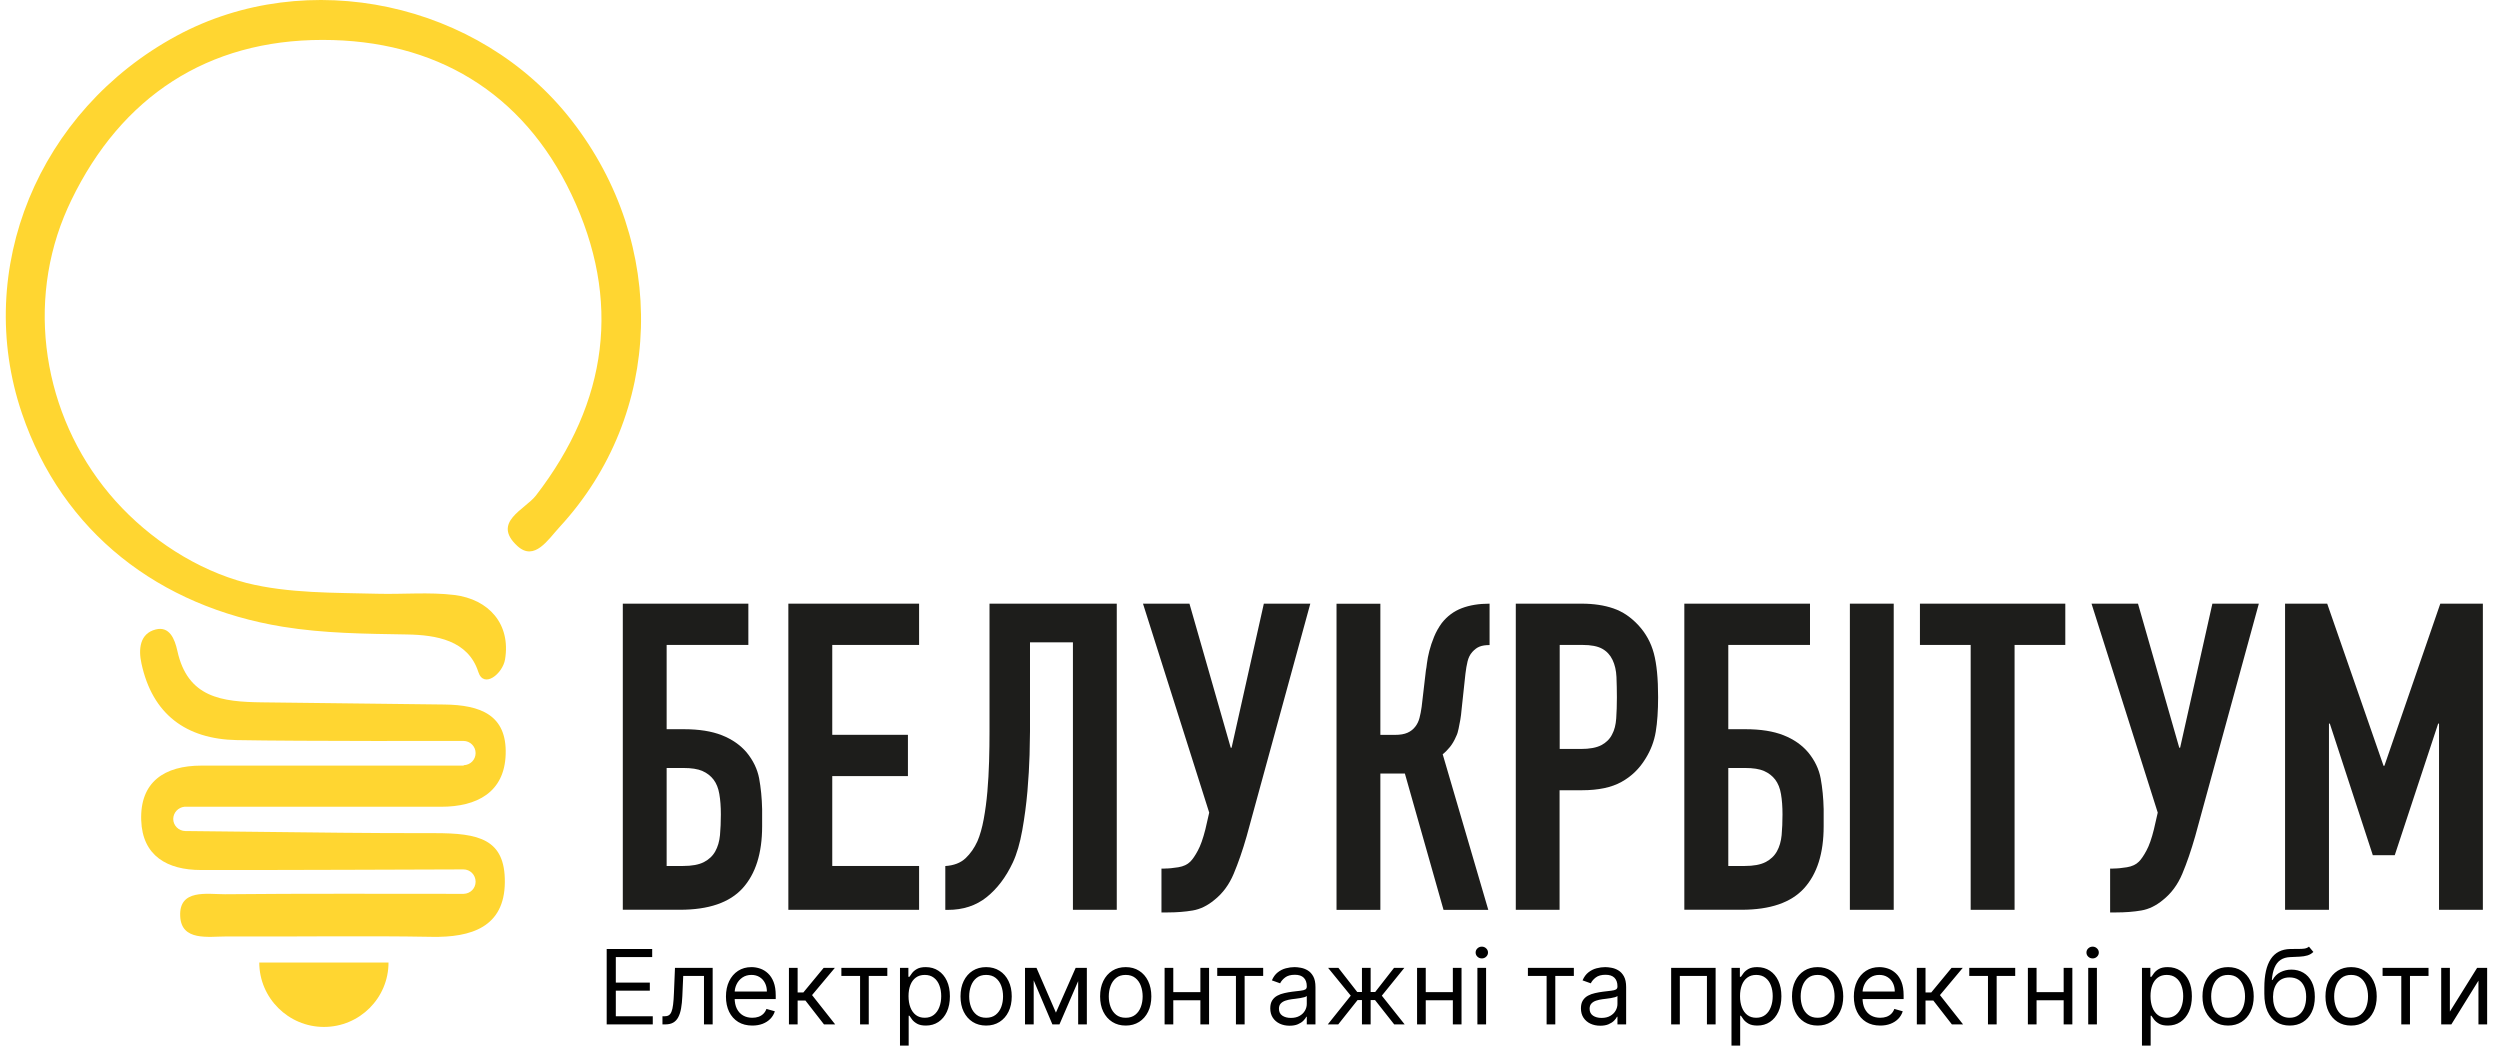
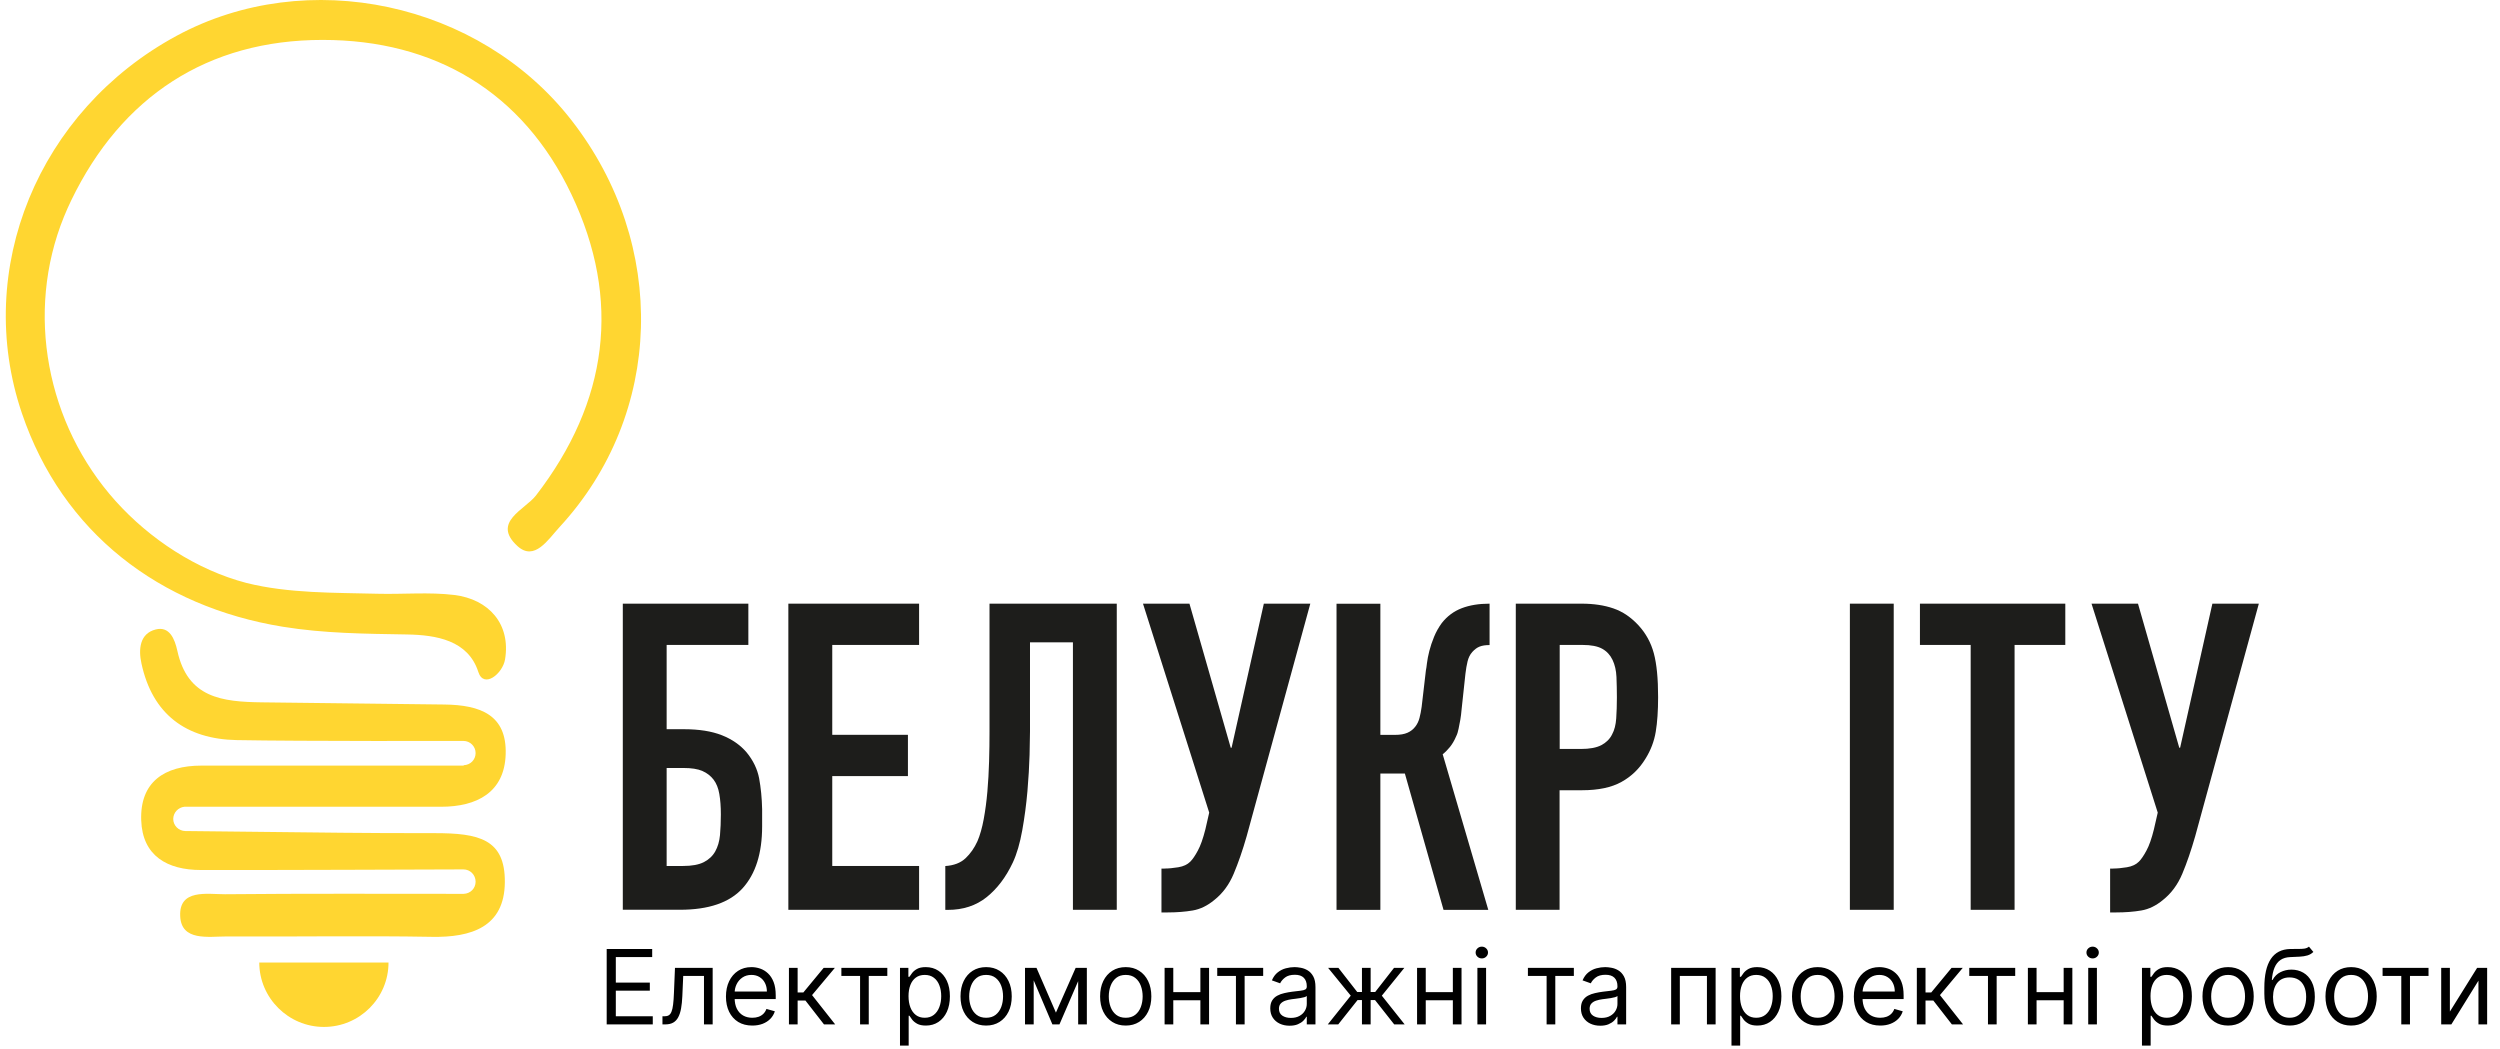
<svg xmlns="http://www.w3.org/2000/svg" width="410" height="172" viewBox="0 0 410 172" fill="none">
  <g clip-path="url(#clip0_46_2)">
    <path d="M93.698 19.687C78.593 0.326 50.383 -5.701 28.985 5.861C6.264 18.144 -4.412 44.162 3.588 67.76C10.255 87.404 26.2 99.495 46.364 102.783C53.141 103.888 59.899 103.934 66.739 104.052C71.533 104.134 76.775 104.993 78.447 110.207C79.341 112.984 82.437 110.509 82.83 108.134C83.78 102.354 80.191 98.281 74.501 97.577C70.419 97.075 66.045 97.486 61.926 97.376C54.83 97.185 47.351 97.34 40.419 95.605C32.255 93.477 24.547 88.399 18.949 82.162C7.661 69.577 4.1 51.303 10.483 35.559C10.858 34.637 11.259 33.733 11.689 32.847C19.908 15.842 34.054 6.536 52.931 6.546C71.305 6.555 85.716 15.057 93.716 31.879C101.962 49.221 99.743 65.897 87.898 81.258C86.099 83.587 80.584 85.632 84.857 89.55C87.661 92.116 89.898 88.463 91.771 86.436C108.839 67.934 109.634 40.116 93.698 19.687Z" fill="#FFD631" />
    <path d="M30.246 132.308H72.337C78.2 132.308 82.739 129.961 82.931 123.696C83.132 117.276 78.839 115.614 72.876 115.541C42.995 115.185 72.876 115.541 42.995 115.185C36.401 115.103 30.775 114.454 29.086 106.737C28.657 104.783 27.798 102.664 25.543 103.23C22.894 103.897 22.693 106.509 23.195 108.792C24.985 117.139 30.511 121.212 38.821 121.376C49.351 121.577 75.543 121.513 76.008 121.513C77.104 121.513 77.999 122.408 77.999 123.504C77.999 124.6 77.141 125.459 76.045 125.495C76.045 125.532 76.045 125.532 76.045 125.559H33.031C26.967 125.559 22.931 128.244 23.159 134.536C23.36 140.363 27.433 142.682 32.958 142.682C40.611 142.719 75.415 142.582 76.008 142.582C77.104 142.582 77.999 143.477 77.999 144.6C77.999 145.696 77.141 146.555 76.045 146.591H76.008C62.958 146.591 49.944 146.527 36.903 146.655C33.953 146.655 29.351 145.76 29.552 150.235C29.716 154.408 34.191 153.577 37.232 153.577C48.428 153.641 59.616 153.44 70.775 153.641C77.332 153.769 82.73 152.016 82.794 144.701C82.858 137.577 78.501 136.637 71.287 136.637C57.734 136.637 58.054 136.582 30.401 136.29C29.305 136.281 28.41 135.395 28.41 134.299C28.428 133.267 29.223 132.408 30.246 132.308Z" fill="#FFD631" />
    <path d="M53.122 168.417C58.985 168.417 63.716 163.678 63.716 157.851H42.52C42.529 163.678 47.296 168.417 53.122 168.417Z" fill="#FFD631" />
    <path d="M102.14 99H122.73V105.77H109.33V119.59H112.15C114.64 119.59 116.72 119.92 118.39 120.58C120.06 121.24 121.41 122.18 122.45 123.4C123.53 124.72 124.21 126.14 124.5 127.66C124.78 129.19 124.95 130.87 124.99 132.7V135.52C124.99 139.94 123.92 143.32 121.78 145.68C119.64 148.03 116.22 149.2 111.52 149.2H102.14V99ZM109.33 125.94V142.02H112.01C113.47 142.02 114.61 141.81 115.43 141.39C116.25 140.97 116.88 140.38 117.3 139.63C117.72 138.88 117.98 137.99 118.08 136.95C118.17 135.92 118.22 134.79 118.22 133.57C118.22 132.3 118.14 131.19 117.97 130.22C117.81 129.26 117.49 128.47 117.02 127.85C116.55 127.24 115.94 126.77 115.19 126.44C114.44 126.11 113.4 125.95 112.09 125.95H109.33V125.94Z" fill="#1D1D1B" />
    <path d="M129.29 149.21V99H150.73V105.77H136.49V120.51H148.9V127.28H136.49V142.02H150.73V149.21H129.29Z" fill="#1D1D1B" />
    <path d="M168.92 105.35V119.95C168.92 120.7 168.89 121.99 168.85 123.8C168.8 125.61 168.68 127.59 168.5 129.76C168.31 131.92 168.03 134.06 167.65 136.17C167.27 138.29 166.76 140.05 166.1 141.46C164.97 143.86 163.54 145.75 161.8 147.14C160.06 148.53 157.94 149.22 155.45 149.22H155.03V142.03C156.44 141.94 157.54 141.51 158.34 140.76C159.14 140.01 159.8 139.07 160.31 137.94C160.73 136.95 161.07 135.75 161.33 134.34C161.59 132.93 161.79 131.43 161.93 129.83C162.07 128.23 162.16 126.58 162.21 124.89C162.26 123.2 162.28 121.57 162.28 120.02V99H183.15V149.21H175.96V105.34H168.92V105.35Z" fill="#1D1D1B" />
    <path d="M190.98 142.44C191.64 142.44 192.39 142.37 193.24 142.23C194.09 142.09 194.74 141.78 195.21 141.31C195.59 140.93 196 140.33 196.44 139.51C196.89 138.69 197.3 137.52 197.68 136.02L198.31 133.27L187.45 99H195.07L201.84 122.63H201.98L207.27 99H214.89L204.45 137.15C203.79 139.46 203.08 141.5 202.33 143.29C201.58 145.08 200.52 146.51 199.16 147.59C198.03 148.53 196.84 149.11 195.6 149.32C194.36 149.53 192.98 149.64 191.47 149.64H190.48V142.45H190.98V142.44Z" fill="#1D1D1B" />
    <path d="M244.29 105.79C243.62 105.79 243.09 105.87 242.66 106.04C242.24 106.2 241.84 106.5 241.46 106.92C241.08 107.34 240.83 107.86 240.68 108.47C240.53 109.08 240.42 109.76 240.33 110.51L239.7 116.36C239.65 116.97 239.58 117.53 239.49 118.05C239.4 118.52 239.3 119 239.21 119.5C239.12 119.99 238.98 120.43 238.79 120.8C238.51 121.46 238.17 122.04 237.77 122.53C237.37 123.02 236.98 123.41 236.6 123.69L244.08 149.22H236.74L230.4 126.86H226.38V149.22H219.19V99.01H226.38V120.52H228.78C229.63 120.52 230.31 120.4 230.83 120.17C231.35 119.94 231.77 119.61 232.1 119.18C232.43 118.76 232.66 118.28 232.8 117.73C232.94 117.19 233.06 116.59 233.15 115.93L233.85 109.93C233.9 109.74 233.95 109.35 234.02 108.77C234.09 108.19 234.22 107.51 234.41 106.76C234.6 106.01 234.86 105.23 235.19 104.43C235.52 103.63 235.94 102.88 236.46 102.17C237.35 101.04 238.45 100.23 239.74 99.74C241.03 99.25 242.54 99 244.29 99V105.79Z" fill="#1D1D1B" />
    <path d="M248.59 149.21V99H259.38C261.35 99 263.09 99.26 264.6 99.78C266.11 100.3 267.47 101.22 268.69 102.53C269.91 103.85 270.76 105.39 271.23 107.15C271.7 108.91 271.93 111.3 271.93 114.31C271.93 116.57 271.8 118.47 271.54 120.02C271.28 121.57 270.73 123.03 269.88 124.39C268.89 126.03 267.58 127.32 265.93 128.23C264.28 129.15 262.12 129.6 259.44 129.6H255.77V149.21H248.59ZM255.79 105.76V122.83H259.25C260.71 122.83 261.83 122.62 262.63 122.2C263.43 121.77 264.02 121.19 264.39 120.43C264.77 119.73 264.99 118.86 265.06 117.82C265.13 116.78 265.17 115.63 265.17 114.37C265.17 113.2 265.14 112.08 265.1 111.02C265.05 109.96 264.84 109.03 264.46 108.23C264.08 107.43 263.52 106.82 262.77 106.4C262.02 105.98 260.94 105.77 259.53 105.77H255.79V105.76Z" fill="#1D1D1B" />
-     <path d="M276.25 99H296.84V105.77H283.44V119.59H286.26C288.75 119.59 290.83 119.92 292.5 120.58C294.17 121.24 295.52 122.18 296.55 123.4C297.63 124.72 298.31 126.14 298.59 127.66C298.87 129.19 299.04 130.87 299.08 132.7V135.52C299.08 139.94 298.01 143.32 295.87 145.68C293.73 148.03 290.31 149.2 285.61 149.2H276.23V99H276.25ZM283.44 125.94V142.02H286.12C287.58 142.02 288.72 141.81 289.54 141.39C290.36 140.97 290.99 140.38 291.41 139.63C291.83 138.88 292.09 137.99 292.19 136.95C292.28 135.92 292.33 134.79 292.33 133.57C292.33 132.3 292.25 131.19 292.08 130.22C291.92 129.26 291.6 128.47 291.13 127.85C290.66 127.24 290.05 126.77 289.3 126.44C288.55 126.11 287.51 125.95 286.2 125.95H283.44V125.94Z" fill="#1D1D1B" />
    <path d="M303.38 149.21V99H310.57V149.21H303.38Z" fill="#1D1D1B" />
    <path d="M323.19 149.21V105.77H314.87V99H338.71V105.77H330.39V149.21H323.19Z" fill="#1D1D1B" />
    <path d="M346.55 142.44C347.21 142.44 347.96 142.37 348.81 142.23C349.66 142.09 350.31 141.78 350.78 141.31C351.16 140.93 351.57 140.33 352.01 139.51C352.46 138.69 352.87 137.52 353.24 136.02L353.87 133.27L343.01 99H350.63L357.4 122.63H357.54L362.83 99H370.45L360.01 137.15C359.35 139.46 358.65 141.5 357.9 143.29C357.15 145.08 356.09 146.51 354.73 147.59C353.6 148.53 352.41 149.11 351.17 149.32C349.93 149.53 348.55 149.64 347.05 149.64H346.06V142.45H346.55V142.44Z" fill="#1D1D1B" />
-     <path d="M374.75 149.21V99H381.66L390.9 125.59H391.04L400.21 99H407.19V149.21H400V118.67H399.86L392.74 140.25H389.14L382.09 118.67H381.95V149.21H374.75Z" fill="#1D1D1B" />
    <path d="M99.497 168V155.636H106.959V156.964H100.994V161.142H106.572V162.47H100.994V166.672H107.055V168H99.497ZM108.643 168V166.672H108.981C109.259 166.672 109.49 166.618 109.675 166.509C109.861 166.396 110.009 166.201 110.122 165.923C110.239 165.642 110.327 165.251 110.388 164.752C110.452 164.249 110.498 163.609 110.527 162.832L110.696 158.727H116.877V168H115.453V160.055H112.048L111.903 163.364C111.871 164.124 111.802 164.794 111.698 165.374C111.597 165.949 111.442 166.432 111.233 166.823C111.028 167.213 110.754 167.507 110.412 167.704C110.07 167.901 109.641 168 109.126 168H108.643ZM123.379 168.193C122.486 168.193 121.715 167.996 121.067 167.602C120.423 167.203 119.926 166.648 119.576 165.935C119.23 165.219 119.057 164.386 119.057 163.436C119.057 162.486 119.23 161.649 119.576 160.925C119.926 160.196 120.413 159.629 121.037 159.222C121.665 158.812 122.397 158.607 123.234 158.607C123.717 158.607 124.194 158.687 124.665 158.848C125.136 159.009 125.565 159.271 125.951 159.633C126.337 159.991 126.645 160.466 126.875 161.058C127.104 161.649 127.219 162.378 127.219 163.243V163.847H120.071V162.615H125.77C125.77 162.092 125.665 161.625 125.456 161.214C125.251 160.804 124.957 160.48 124.575 160.243C124.196 160.005 123.75 159.886 123.234 159.886C122.667 159.886 122.176 160.027 121.761 160.309C121.351 160.587 121.035 160.949 120.814 161.396C120.592 161.842 120.482 162.321 120.482 162.832V163.653C120.482 164.354 120.602 164.947 120.844 165.434C121.089 165.917 121.429 166.286 121.864 166.539C122.299 166.789 122.804 166.913 123.379 166.913C123.754 166.913 124.092 166.861 124.393 166.756C124.699 166.648 124.963 166.487 125.184 166.273C125.406 166.056 125.577 165.786 125.697 165.464L127.074 165.851C126.929 166.318 126.685 166.728 126.343 167.082C126.001 167.433 125.579 167.706 125.076 167.903C124.573 168.097 124.007 168.193 123.379 168.193ZM129.386 168V158.727H130.811V162.76H131.752L135.085 158.727H136.92L133.177 163.195L136.968 168H135.133L132.091 164.088H130.811V168H129.386ZM137.986 160.055V158.727H145.52V160.055H142.477V168H141.052V160.055H137.986ZM147.598 171.477V158.727H148.974V160.2H149.143C149.248 160.039 149.393 159.834 149.578 159.585C149.767 159.331 150.037 159.106 150.387 158.908C150.741 158.707 151.22 158.607 151.824 158.607C152.605 158.607 153.293 158.802 153.888 159.192C154.484 159.583 154.949 160.136 155.283 160.852C155.617 161.569 155.784 162.414 155.784 163.388C155.784 164.37 155.617 165.221 155.283 165.941C154.949 166.658 154.486 167.213 153.894 167.608C153.303 167.998 152.621 168.193 151.848 168.193C151.252 168.193 150.775 168.095 150.417 167.897C150.059 167.696 149.783 167.469 149.59 167.215C149.397 166.958 149.248 166.744 149.143 166.575H149.023V171.477H147.598ZM148.998 163.364C148.998 164.064 149.101 164.682 149.306 165.217C149.512 165.748 149.811 166.165 150.206 166.467C150.6 166.764 151.083 166.913 151.655 166.913C152.25 166.913 152.747 166.756 153.146 166.442C153.548 166.125 153.85 165.698 154.051 165.163C154.257 164.623 154.359 164.024 154.359 163.364C154.359 162.712 154.259 162.124 154.057 161.601C153.86 161.074 153.56 160.657 153.158 160.351C152.759 160.041 152.258 159.886 151.655 159.886C151.075 159.886 150.588 160.033 150.194 160.327C149.799 160.617 149.502 161.023 149.3 161.547C149.099 162.066 148.998 162.671 148.998 163.364ZM161.724 168.193C160.887 168.193 160.153 167.994 159.521 167.596C158.893 167.197 158.402 166.64 158.048 165.923C157.698 165.207 157.523 164.37 157.523 163.412C157.523 162.446 157.698 161.603 158.048 160.882C158.402 160.162 158.893 159.603 159.521 159.204C160.153 158.806 160.887 158.607 161.724 158.607C162.561 158.607 163.294 158.806 163.922 159.204C164.554 159.603 165.045 160.162 165.395 160.882C165.749 161.603 165.926 162.446 165.926 163.412C165.926 164.37 165.749 165.207 165.395 165.923C165.045 166.64 164.554 167.197 163.922 167.596C163.294 167.994 162.561 168.193 161.724 168.193ZM161.724 166.913C162.36 166.913 162.883 166.75 163.294 166.424C163.704 166.098 164.008 165.67 164.206 165.138C164.403 164.607 164.501 164.032 164.501 163.412C164.501 162.792 164.403 162.215 164.206 161.679C164.008 161.144 163.704 160.711 163.294 160.381C162.883 160.051 162.36 159.886 161.724 159.886C161.088 159.886 160.565 160.051 160.155 160.381C159.744 160.711 159.44 161.144 159.243 161.679C159.046 162.215 158.947 162.792 158.947 163.412C158.947 164.032 159.046 164.607 159.243 165.138C159.44 165.67 159.744 166.098 160.155 166.424C160.565 166.75 161.088 166.913 161.724 166.913ZM173.172 166.068L176.408 158.727H177.76L173.751 168H172.592L168.656 158.727H169.984L173.172 166.068ZM169.526 158.727V168H168.101V158.727H169.526ZM176.818 168V158.727H178.243V168H176.818ZM184.618 168.193C183.781 168.193 183.046 167.994 182.414 167.596C181.787 167.197 181.296 166.64 180.941 165.923C180.591 165.207 180.416 164.37 180.416 163.412C180.416 162.446 180.591 161.603 180.941 160.882C181.296 160.162 181.787 159.603 182.414 159.204C183.046 158.806 183.781 158.607 184.618 158.607C185.455 158.607 186.188 158.806 186.815 159.204C187.447 159.603 187.938 160.162 188.288 160.882C188.643 161.603 188.82 162.446 188.82 163.412C188.82 164.37 188.643 165.207 188.288 165.923C187.938 166.64 187.447 167.197 186.815 167.596C186.188 167.994 185.455 168.193 184.618 168.193ZM184.618 166.913C185.254 166.913 185.777 166.75 186.188 166.424C186.598 166.098 186.902 165.67 187.099 165.138C187.296 164.607 187.395 164.032 187.395 163.412C187.395 162.792 187.296 162.215 187.099 161.679C186.902 161.144 186.598 160.711 186.188 160.381C185.777 160.051 185.254 159.886 184.618 159.886C183.982 159.886 183.459 160.051 183.048 160.381C182.638 160.711 182.334 161.144 182.137 161.679C181.94 162.215 181.841 162.792 181.841 163.412C181.841 164.032 181.94 164.607 182.137 165.138C182.334 165.67 182.638 166.098 183.048 166.424C183.459 166.75 183.982 166.913 184.618 166.913ZM197.2 162.712V164.04H192.081V162.712H197.2ZM192.419 158.727V168H190.994V158.727H192.419ZM198.287 158.727V168H196.862V158.727H198.287ZM199.627 160.055V158.727H207.161V160.055H204.119V168H202.694V160.055H199.627ZM211.487 168.217C210.899 168.217 210.366 168.107 209.887 167.885C209.408 167.66 209.028 167.336 208.746 166.913C208.464 166.487 208.323 165.972 208.323 165.368C208.323 164.837 208.428 164.406 208.637 164.076C208.847 163.742 209.126 163.48 209.476 163.291C209.827 163.102 210.213 162.961 210.636 162.869C211.062 162.772 211.491 162.696 211.921 162.639C212.485 162.567 212.942 162.512 213.292 162.476C213.646 162.436 213.904 162.37 214.065 162.277C214.23 162.184 214.312 162.023 214.312 161.794V161.746C214.312 161.15 214.149 160.687 213.823 160.357C213.501 160.027 213.012 159.862 212.356 159.862C211.676 159.862 211.143 160.011 210.756 160.309C210.37 160.607 210.098 160.925 209.941 161.263L208.589 160.78C208.831 160.216 209.152 159.778 209.555 159.464C209.961 159.146 210.404 158.924 210.883 158.8C211.366 158.671 211.841 158.607 212.308 158.607C212.606 158.607 212.948 158.643 213.334 158.715C213.724 158.784 214.101 158.926 214.463 159.144C214.829 159.361 215.133 159.689 215.375 160.128C215.616 160.567 215.737 161.154 215.737 161.891V168H214.312V166.744H214.24C214.143 166.946 213.982 167.161 213.757 167.39C213.531 167.62 213.231 167.815 212.857 167.976C212.483 168.137 212.026 168.217 211.487 168.217ZM211.704 166.938C212.268 166.938 212.742 166.827 213.129 166.605C213.519 166.384 213.813 166.098 214.01 165.748C214.211 165.398 214.312 165.03 214.312 164.643V163.339C214.252 163.412 214.119 163.478 213.914 163.539C213.712 163.595 213.479 163.645 213.213 163.69C212.952 163.73 212.696 163.766 212.447 163.798C212.201 163.826 212.002 163.851 211.849 163.871C211.479 163.919 211.133 163.998 210.811 164.106C210.493 164.211 210.235 164.37 210.038 164.583C209.845 164.792 209.748 165.078 209.748 165.44C209.748 165.935 209.931 166.31 210.297 166.563C210.668 166.813 211.137 166.938 211.704 166.938ZM217.758 168L221.525 163.291L217.806 158.727H219.496L222.587 162.688H223.36V158.727H224.785V162.688H225.533L228.624 158.727H230.314L226.62 163.291L230.363 168H228.648L225.509 164.016H224.785V168H223.36V164.016H222.635L219.472 168H217.758ZM238.605 162.712V164.04H233.485V162.712H238.605ZM233.823 158.727V168H232.399V158.727H233.823ZM239.691 158.727V168H238.267V158.727H239.691ZM242.293 168V158.727H243.718V168H242.293ZM243.018 157.182C242.74 157.182 242.501 157.087 242.299 156.898C242.102 156.709 242.003 156.482 242.003 156.216C242.003 155.95 242.102 155.723 242.299 155.534C242.501 155.345 242.74 155.25 243.018 155.25C243.295 155.25 243.533 155.345 243.73 155.534C243.931 155.723 244.032 155.95 244.032 156.216C244.032 156.482 243.931 156.709 243.73 156.898C243.533 157.087 243.295 157.182 243.018 157.182ZM250.577 160.055V158.727H258.112V160.055H255.069V168H253.644V160.055H250.577ZM262.437 168.217C261.849 168.217 261.316 168.107 260.837 167.885C260.358 167.66 259.978 167.336 259.696 166.913C259.414 166.487 259.274 165.972 259.274 165.368C259.274 164.837 259.378 164.406 259.588 164.076C259.797 163.742 260.077 163.48 260.427 163.291C260.777 163.102 261.163 162.961 261.586 162.869C262.012 162.772 262.441 162.696 262.872 162.639C263.435 162.567 263.892 162.512 264.242 162.476C264.596 162.436 264.854 162.37 265.015 162.277C265.18 162.184 265.262 162.023 265.262 161.794V161.746C265.262 161.15 265.099 160.687 264.773 160.357C264.451 160.027 263.962 159.862 263.306 159.862C262.626 159.862 262.093 160.011 261.706 160.309C261.32 160.607 261.048 160.925 260.892 161.263L259.539 160.78C259.781 160.216 260.103 159.778 260.505 159.464C260.912 159.146 261.354 158.924 261.833 158.8C262.316 158.671 262.791 158.607 263.258 158.607C263.556 158.607 263.898 158.643 264.284 158.715C264.675 158.784 265.051 158.926 265.413 159.144C265.779 159.361 266.083 159.689 266.325 160.128C266.566 160.567 266.687 161.154 266.687 161.891V168H265.262V166.744H265.19C265.093 166.946 264.932 167.161 264.707 167.39C264.481 167.62 264.182 167.815 263.807 167.976C263.433 168.137 262.976 168.217 262.437 168.217ZM262.654 166.938C263.218 166.938 263.693 166.827 264.079 166.605C264.469 166.384 264.763 166.098 264.96 165.748C265.162 165.398 265.262 165.03 265.262 164.643V163.339C265.202 163.412 265.069 163.478 264.864 163.539C264.663 163.595 264.429 163.645 264.164 163.69C263.902 163.73 263.646 163.766 263.397 163.798C263.151 163.826 262.952 163.851 262.799 163.871C262.429 163.919 262.083 163.998 261.761 164.106C261.443 164.211 261.185 164.37 260.988 164.583C260.795 164.792 260.698 165.078 260.698 165.44C260.698 165.935 260.881 166.31 261.248 166.563C261.618 166.813 262.087 166.938 262.654 166.938ZM274.069 168V158.727H281.361V168H279.937V160.055H275.493V168H274.069ZM283.963 171.477V158.727H285.34V160.2H285.509C285.613 160.039 285.758 159.834 285.943 159.585C286.132 159.331 286.402 159.106 286.752 158.908C287.106 158.707 287.585 158.607 288.189 158.607C288.97 158.607 289.658 158.802 290.254 159.192C290.849 159.583 291.314 160.136 291.648 160.852C291.982 161.569 292.149 162.414 292.149 163.388C292.149 164.37 291.982 165.221 291.648 165.941C291.314 166.658 290.851 167.213 290.26 167.608C289.668 167.998 288.986 168.193 288.213 168.193C287.618 168.193 287.141 168.095 286.782 167.897C286.424 167.696 286.149 167.469 285.955 167.215C285.762 166.958 285.613 166.744 285.509 166.575H285.388V171.477H283.963ZM285.364 163.364C285.364 164.064 285.466 164.682 285.672 165.217C285.877 165.748 286.177 166.165 286.571 166.467C286.966 166.764 287.448 166.913 288.02 166.913C288.616 166.913 289.113 166.756 289.511 166.442C289.914 166.125 290.215 165.698 290.417 165.163C290.622 164.623 290.725 164.024 290.725 163.364C290.725 162.712 290.624 162.124 290.423 161.601C290.225 161.074 289.926 160.657 289.523 160.351C289.125 160.041 288.624 159.886 288.02 159.886C287.44 159.886 286.953 160.033 286.559 160.327C286.165 160.617 285.867 161.023 285.666 161.547C285.464 162.066 285.364 162.671 285.364 163.364ZM298.09 168.193C297.252 168.193 296.518 167.994 295.886 167.596C295.258 167.197 294.767 166.64 294.413 165.923C294.063 165.207 293.888 164.37 293.888 163.412C293.888 162.446 294.063 161.603 294.413 160.882C294.767 160.162 295.258 159.603 295.886 159.204C296.518 158.806 297.252 158.607 298.09 158.607C298.927 158.607 299.659 158.806 300.287 159.204C300.919 159.603 301.41 160.162 301.76 160.882C302.114 161.603 302.291 162.446 302.291 163.412C302.291 164.37 302.114 165.207 301.76 165.923C301.41 166.64 300.919 167.197 300.287 167.596C299.659 167.994 298.927 168.193 298.09 168.193ZM298.09 166.913C298.725 166.913 299.249 166.75 299.659 166.424C300.07 166.098 300.374 165.67 300.571 165.138C300.768 164.607 300.867 164.032 300.867 163.412C300.867 162.792 300.768 162.215 300.571 161.679C300.374 161.144 300.07 160.711 299.659 160.381C299.249 160.051 298.725 159.886 298.09 159.886C297.454 159.886 296.93 160.051 296.52 160.381C296.109 160.711 295.806 161.144 295.608 161.679C295.411 162.215 295.313 162.792 295.313 163.412C295.313 164.032 295.411 164.607 295.608 165.138C295.806 165.67 296.109 166.098 296.52 166.424C296.93 166.75 297.454 166.913 298.09 166.913ZM308.354 168.193C307.46 168.193 306.69 167.996 306.042 167.602C305.398 167.203 304.901 166.648 304.551 165.935C304.204 165.219 304.031 164.386 304.031 163.436C304.031 162.486 304.204 161.649 304.551 160.925C304.901 160.196 305.388 159.629 306.012 159.222C306.639 158.812 307.372 158.607 308.209 158.607C308.692 158.607 309.169 158.687 309.64 158.848C310.111 159.009 310.539 159.271 310.926 159.633C311.312 159.991 311.62 160.466 311.849 161.058C312.079 161.649 312.193 162.378 312.193 163.243V163.847H305.046V162.615H310.744C310.744 162.092 310.64 161.625 310.431 161.214C310.225 160.804 309.932 160.48 309.549 160.243C309.171 160.005 308.724 159.886 308.209 159.886C307.642 159.886 307.151 160.027 306.736 160.309C306.325 160.587 306.01 160.949 305.788 161.396C305.567 161.842 305.456 162.321 305.456 162.832V163.653C305.456 164.354 305.577 164.947 305.818 165.434C306.064 165.917 306.404 166.286 306.839 166.539C307.273 166.789 307.778 166.913 308.354 166.913C308.728 166.913 309.066 166.861 309.368 166.756C309.674 166.648 309.938 166.487 310.159 166.273C310.38 166.056 310.551 165.786 310.672 165.464L312.048 165.851C311.904 166.318 311.66 166.728 311.318 167.082C310.976 167.433 310.553 167.706 310.05 167.903C309.547 168.097 308.982 168.193 308.354 168.193ZM314.361 168V158.727H315.785V162.76H316.727L320.059 158.727H321.895L318.152 163.195L321.943 168H320.108L317.065 164.088H315.785V168H314.361ZM322.96 160.055V158.727H330.494V160.055H327.452V168H326.027V160.055H322.96ZM338.778 162.712V164.04H333.659V162.712H338.778ZM333.997 158.727V168H332.573V158.727H333.997ZM339.865 158.727V168H338.44V158.727H339.865ZM342.467 168V158.727H343.892V168H342.467ZM343.191 157.182C342.914 157.182 342.674 157.087 342.473 156.898C342.276 156.709 342.177 156.482 342.177 156.216C342.177 155.95 342.276 155.723 342.473 155.534C342.674 155.345 342.914 155.25 343.191 155.25C343.469 155.25 343.707 155.345 343.904 155.534C344.105 155.723 344.206 155.95 344.206 156.216C344.206 156.482 344.105 156.709 343.904 156.898C343.707 157.087 343.469 157.182 343.191 157.182ZM351.282 171.477V158.727H352.659V160.2H352.828C352.933 160.039 353.077 159.834 353.263 159.585C353.452 159.331 353.721 159.106 354.072 158.908C354.426 158.707 354.905 158.607 355.508 158.607C356.289 158.607 356.977 158.802 357.573 159.192C358.169 159.583 358.633 160.136 358.968 160.852C359.302 161.569 359.469 162.414 359.469 163.388C359.469 164.37 359.302 165.221 358.968 165.941C358.633 166.658 358.171 167.213 357.579 167.608C356.987 167.998 356.305 168.193 355.532 168.193C354.937 168.193 354.46 168.095 354.102 167.897C353.744 167.696 353.468 167.469 353.275 167.215C353.081 166.958 352.933 166.744 352.828 166.575H352.707V171.477H351.282ZM352.683 163.364C352.683 164.064 352.786 164.682 352.991 165.217C353.196 165.748 353.496 166.165 353.89 166.467C354.285 166.764 354.768 166.913 355.339 166.913C355.935 166.913 356.432 166.756 356.83 166.442C357.233 166.125 357.535 165.698 357.736 165.163C357.941 164.623 358.044 164.024 358.044 163.364C358.044 162.712 357.943 162.124 357.742 161.601C357.545 161.074 357.245 160.657 356.843 160.351C356.444 160.041 355.943 159.886 355.339 159.886C354.76 159.886 354.273 160.033 353.878 160.327C353.484 160.617 353.186 161.023 352.985 161.547C352.784 162.066 352.683 162.671 352.683 163.364ZM365.409 168.193C364.572 168.193 363.837 167.994 363.205 167.596C362.578 167.197 362.087 166.64 361.732 165.923C361.382 165.207 361.207 164.37 361.207 163.412C361.207 162.446 361.382 161.603 361.732 160.882C362.087 160.162 362.578 159.603 363.205 159.204C363.837 158.806 364.572 158.607 365.409 158.607C366.246 158.607 366.979 158.806 367.606 159.204C368.238 159.603 368.729 160.162 369.079 160.882C369.434 161.603 369.611 162.446 369.611 163.412C369.611 164.37 369.434 165.207 369.079 165.923C368.729 166.64 368.238 167.197 367.606 167.596C366.979 167.994 366.246 168.193 365.409 168.193ZM365.409 166.913C366.045 166.913 366.568 166.75 366.979 166.424C367.389 166.098 367.693 165.67 367.89 165.138C368.087 164.607 368.186 164.032 368.186 163.412C368.186 162.792 368.087 162.215 367.89 161.679C367.693 161.144 367.389 160.711 366.979 160.381C366.568 160.051 366.045 159.886 365.409 159.886C364.773 159.886 364.25 160.051 363.839 160.381C363.429 160.711 363.125 161.144 362.928 161.679C362.731 162.215 362.632 162.792 362.632 163.412C362.632 164.032 362.731 164.607 362.928 165.138C363.125 165.67 363.429 166.098 363.839 166.424C364.25 166.75 364.773 166.913 365.409 166.913ZM378.668 155.25L379.392 156.119C379.11 156.393 378.784 156.584 378.414 156.693C378.044 156.801 377.625 156.868 377.158 156.892C376.691 156.916 376.172 156.94 375.601 156.964C374.957 156.989 374.424 157.146 374.001 157.435C373.578 157.725 373.252 158.144 373.023 158.691C372.794 159.238 372.647 159.911 372.582 160.707H372.703C373.017 160.128 373.452 159.701 374.007 159.428C374.562 159.154 375.158 159.017 375.794 159.017C376.518 159.017 377.17 159.186 377.75 159.524C378.329 159.862 378.788 160.363 379.126 161.027C379.464 161.691 379.633 162.51 379.633 163.484C379.633 164.454 379.46 165.291 379.114 165.996C378.772 166.7 378.291 167.243 377.671 167.626C377.056 168.004 376.333 168.193 375.504 168.193C374.675 168.193 373.949 167.998 373.325 167.608C372.701 167.213 372.216 166.63 371.87 165.857C371.524 165.08 371.351 164.12 371.351 162.977V161.987C371.351 159.923 371.701 158.357 372.401 157.29C373.105 156.224 374.164 155.673 375.577 155.636C376.076 155.62 376.52 155.616 376.911 155.624C377.301 155.632 377.641 155.614 377.931 155.57C378.221 155.526 378.466 155.419 378.668 155.25ZM375.504 166.913C376.064 166.913 376.545 166.772 376.947 166.491C377.353 166.209 377.665 165.813 377.883 165.301C378.1 164.786 378.209 164.181 378.209 163.484C378.209 162.808 378.098 162.233 377.877 161.758C377.659 161.283 377.347 160.921 376.941 160.671C376.534 160.422 376.047 160.297 375.48 160.297C375.065 160.297 374.693 160.367 374.363 160.508C374.033 160.649 373.751 160.856 373.518 161.13C373.285 161.404 373.103 161.738 372.975 162.132C372.85 162.527 372.784 162.977 372.775 163.484C372.775 164.523 373.019 165.354 373.506 165.978C373.993 166.601 374.659 166.913 375.504 166.913ZM385.58 168.193C384.743 168.193 384.008 167.994 383.376 167.596C382.748 167.197 382.257 166.64 381.903 165.923C381.553 165.207 381.378 164.37 381.378 163.412C381.378 162.446 381.553 161.603 381.903 160.882C382.257 160.162 382.748 159.603 383.376 159.204C384.008 158.806 384.743 158.607 385.58 158.607C386.417 158.607 387.149 158.806 387.777 159.204C388.409 159.603 388.9 160.162 389.25 160.882C389.604 161.603 389.782 162.446 389.782 163.412C389.782 164.37 389.604 165.207 389.25 165.923C388.9 166.64 388.409 167.197 387.777 167.596C387.149 167.994 386.417 168.193 385.58 168.193ZM385.58 166.913C386.216 166.913 386.739 166.75 387.149 166.424C387.56 166.098 387.864 165.67 388.061 165.138C388.258 164.607 388.357 164.032 388.357 163.412C388.357 162.792 388.258 162.215 388.061 161.679C387.864 161.144 387.56 160.711 387.149 160.381C386.739 160.051 386.216 159.886 385.58 159.886C384.944 159.886 384.421 160.051 384.01 160.381C383.6 160.711 383.296 161.144 383.099 161.679C382.901 162.215 382.803 162.792 382.803 163.412C382.803 164.032 382.901 164.607 383.099 165.138C383.296 165.67 383.6 166.098 384.01 166.424C384.421 166.75 384.944 166.913 385.58 166.913ZM390.744 160.055V158.727H398.278V160.055H395.236V168H393.811V160.055H390.744ZM401.781 165.899L406.249 158.727H407.891V168H406.466V160.828L402.023 168H400.357V158.727H401.781V165.899Z" fill="black" />
  </g>
  <defs>
    <clipPath id="clip0_46_2">
      <rect width="409.051" height="172" fill="white" transform="translate(0.949)" />
    </clipPath>
  </defs>
</svg>